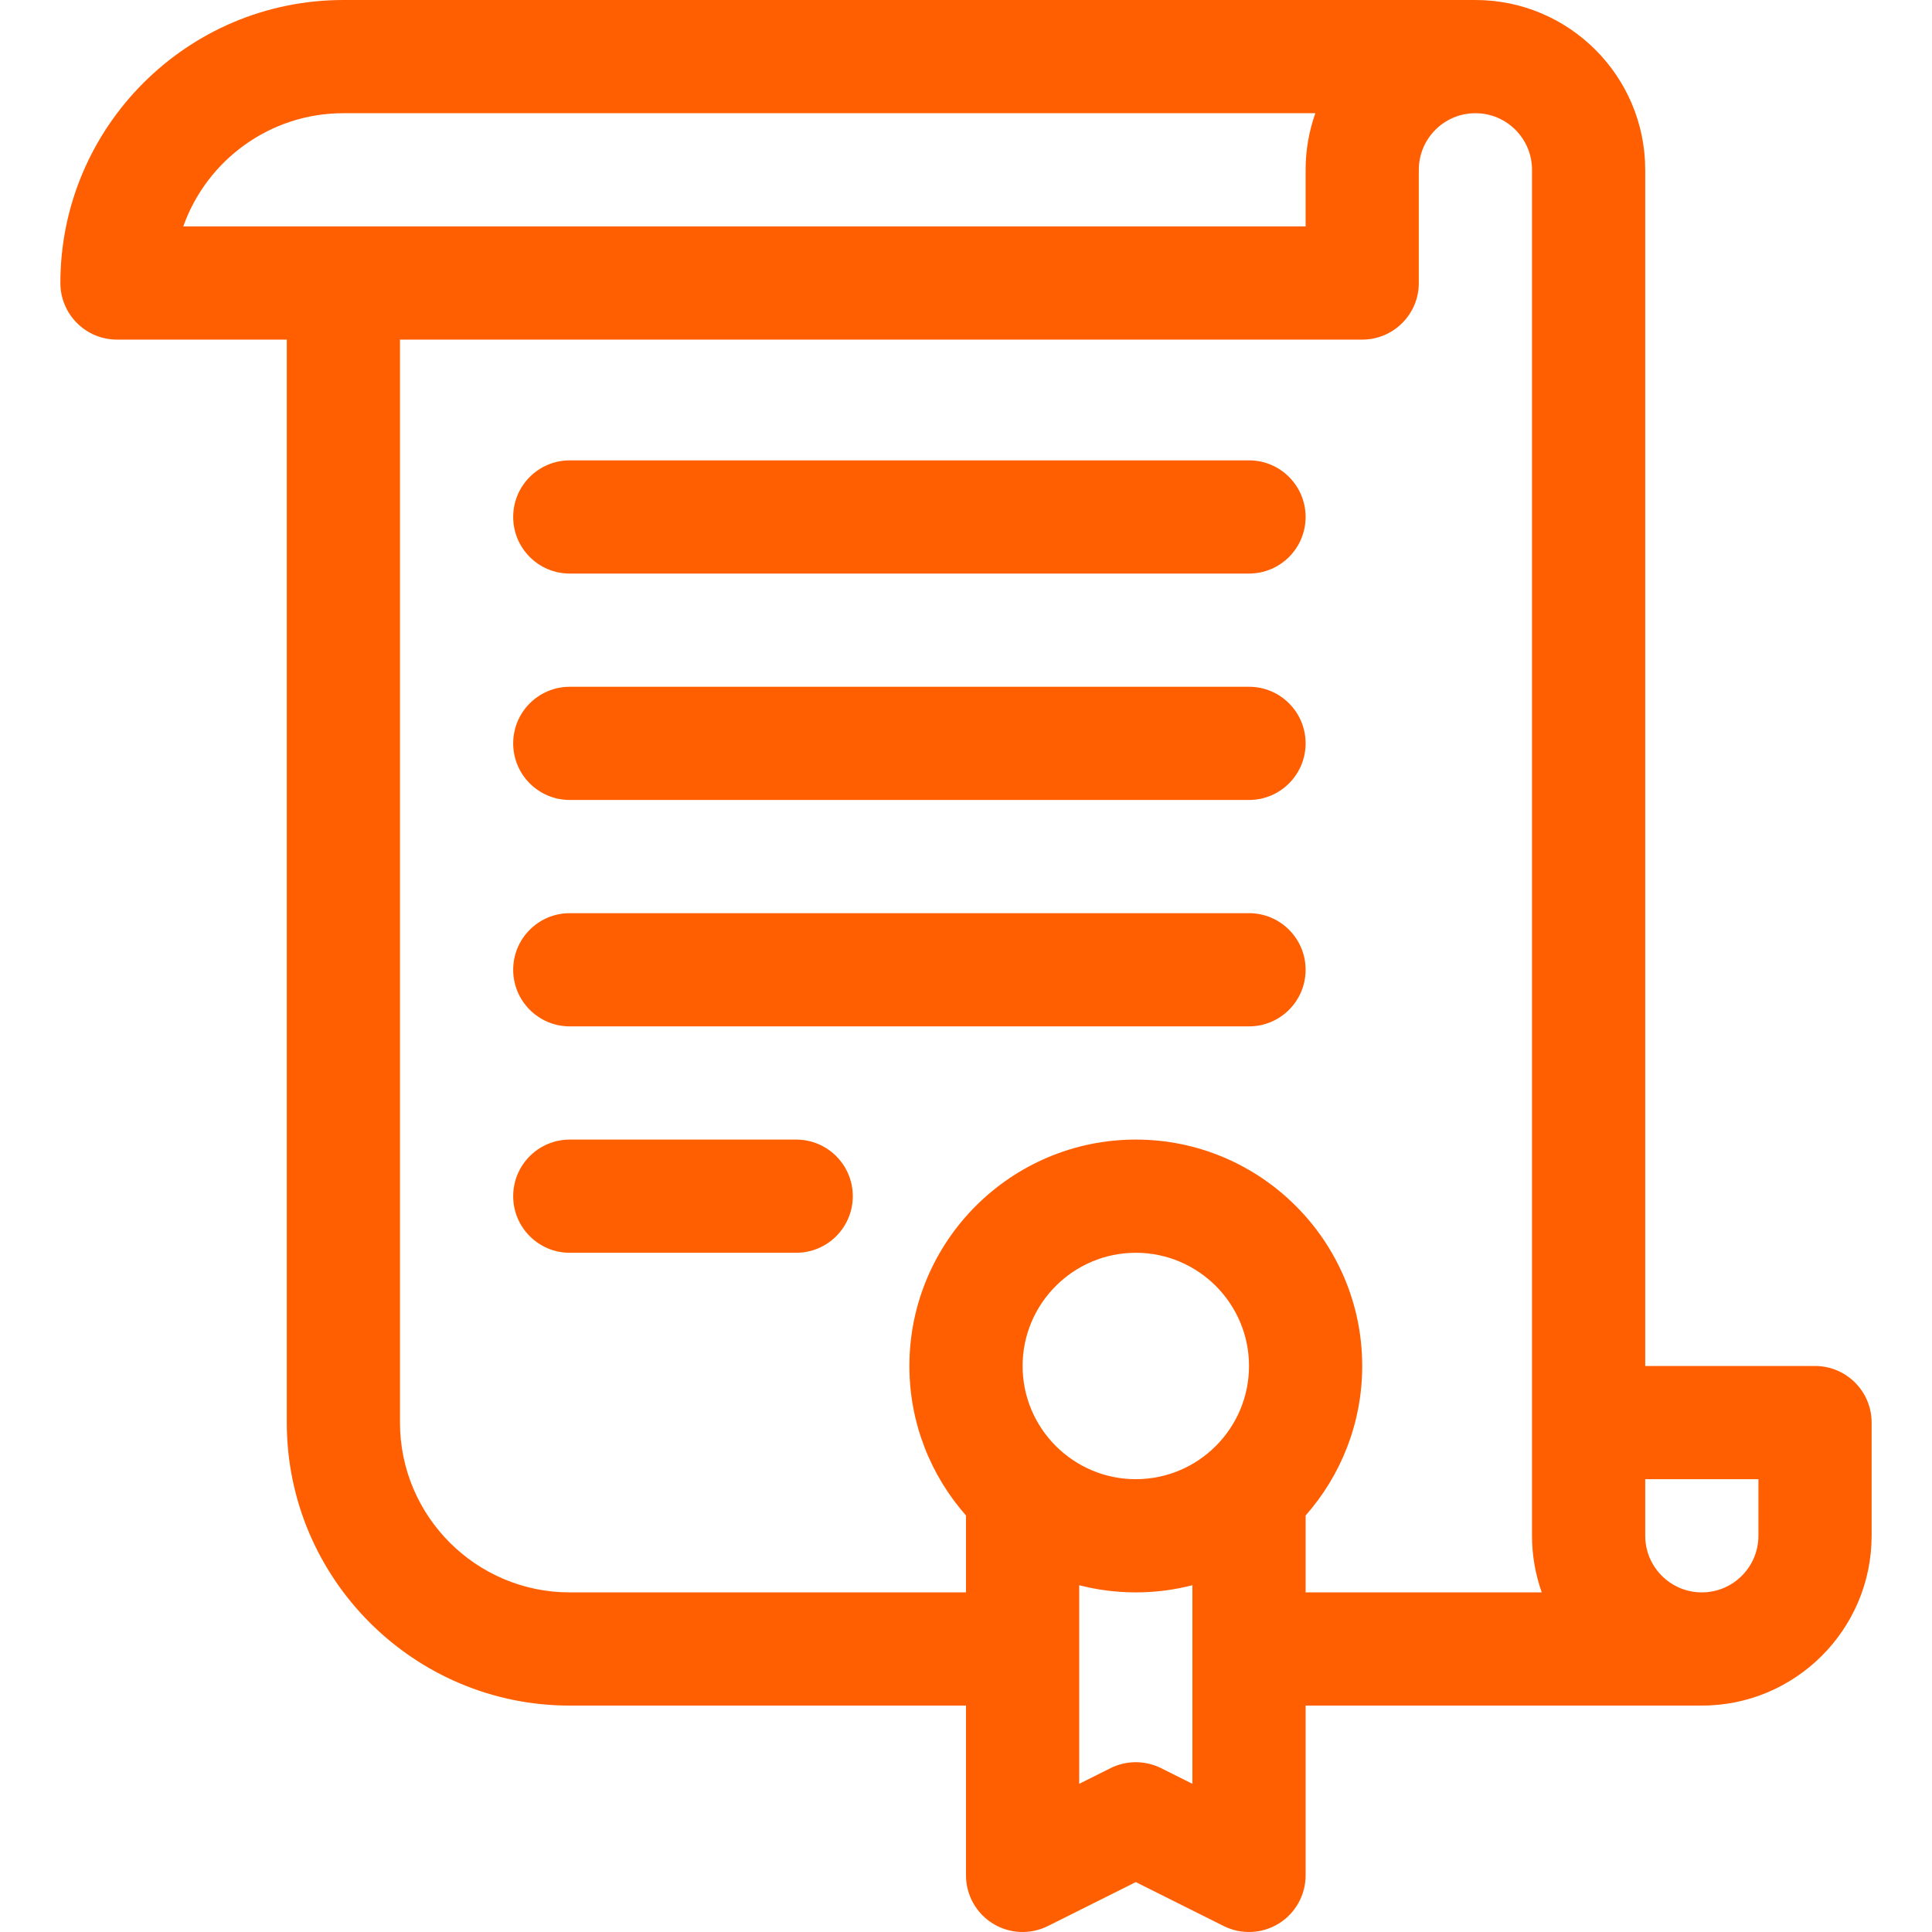
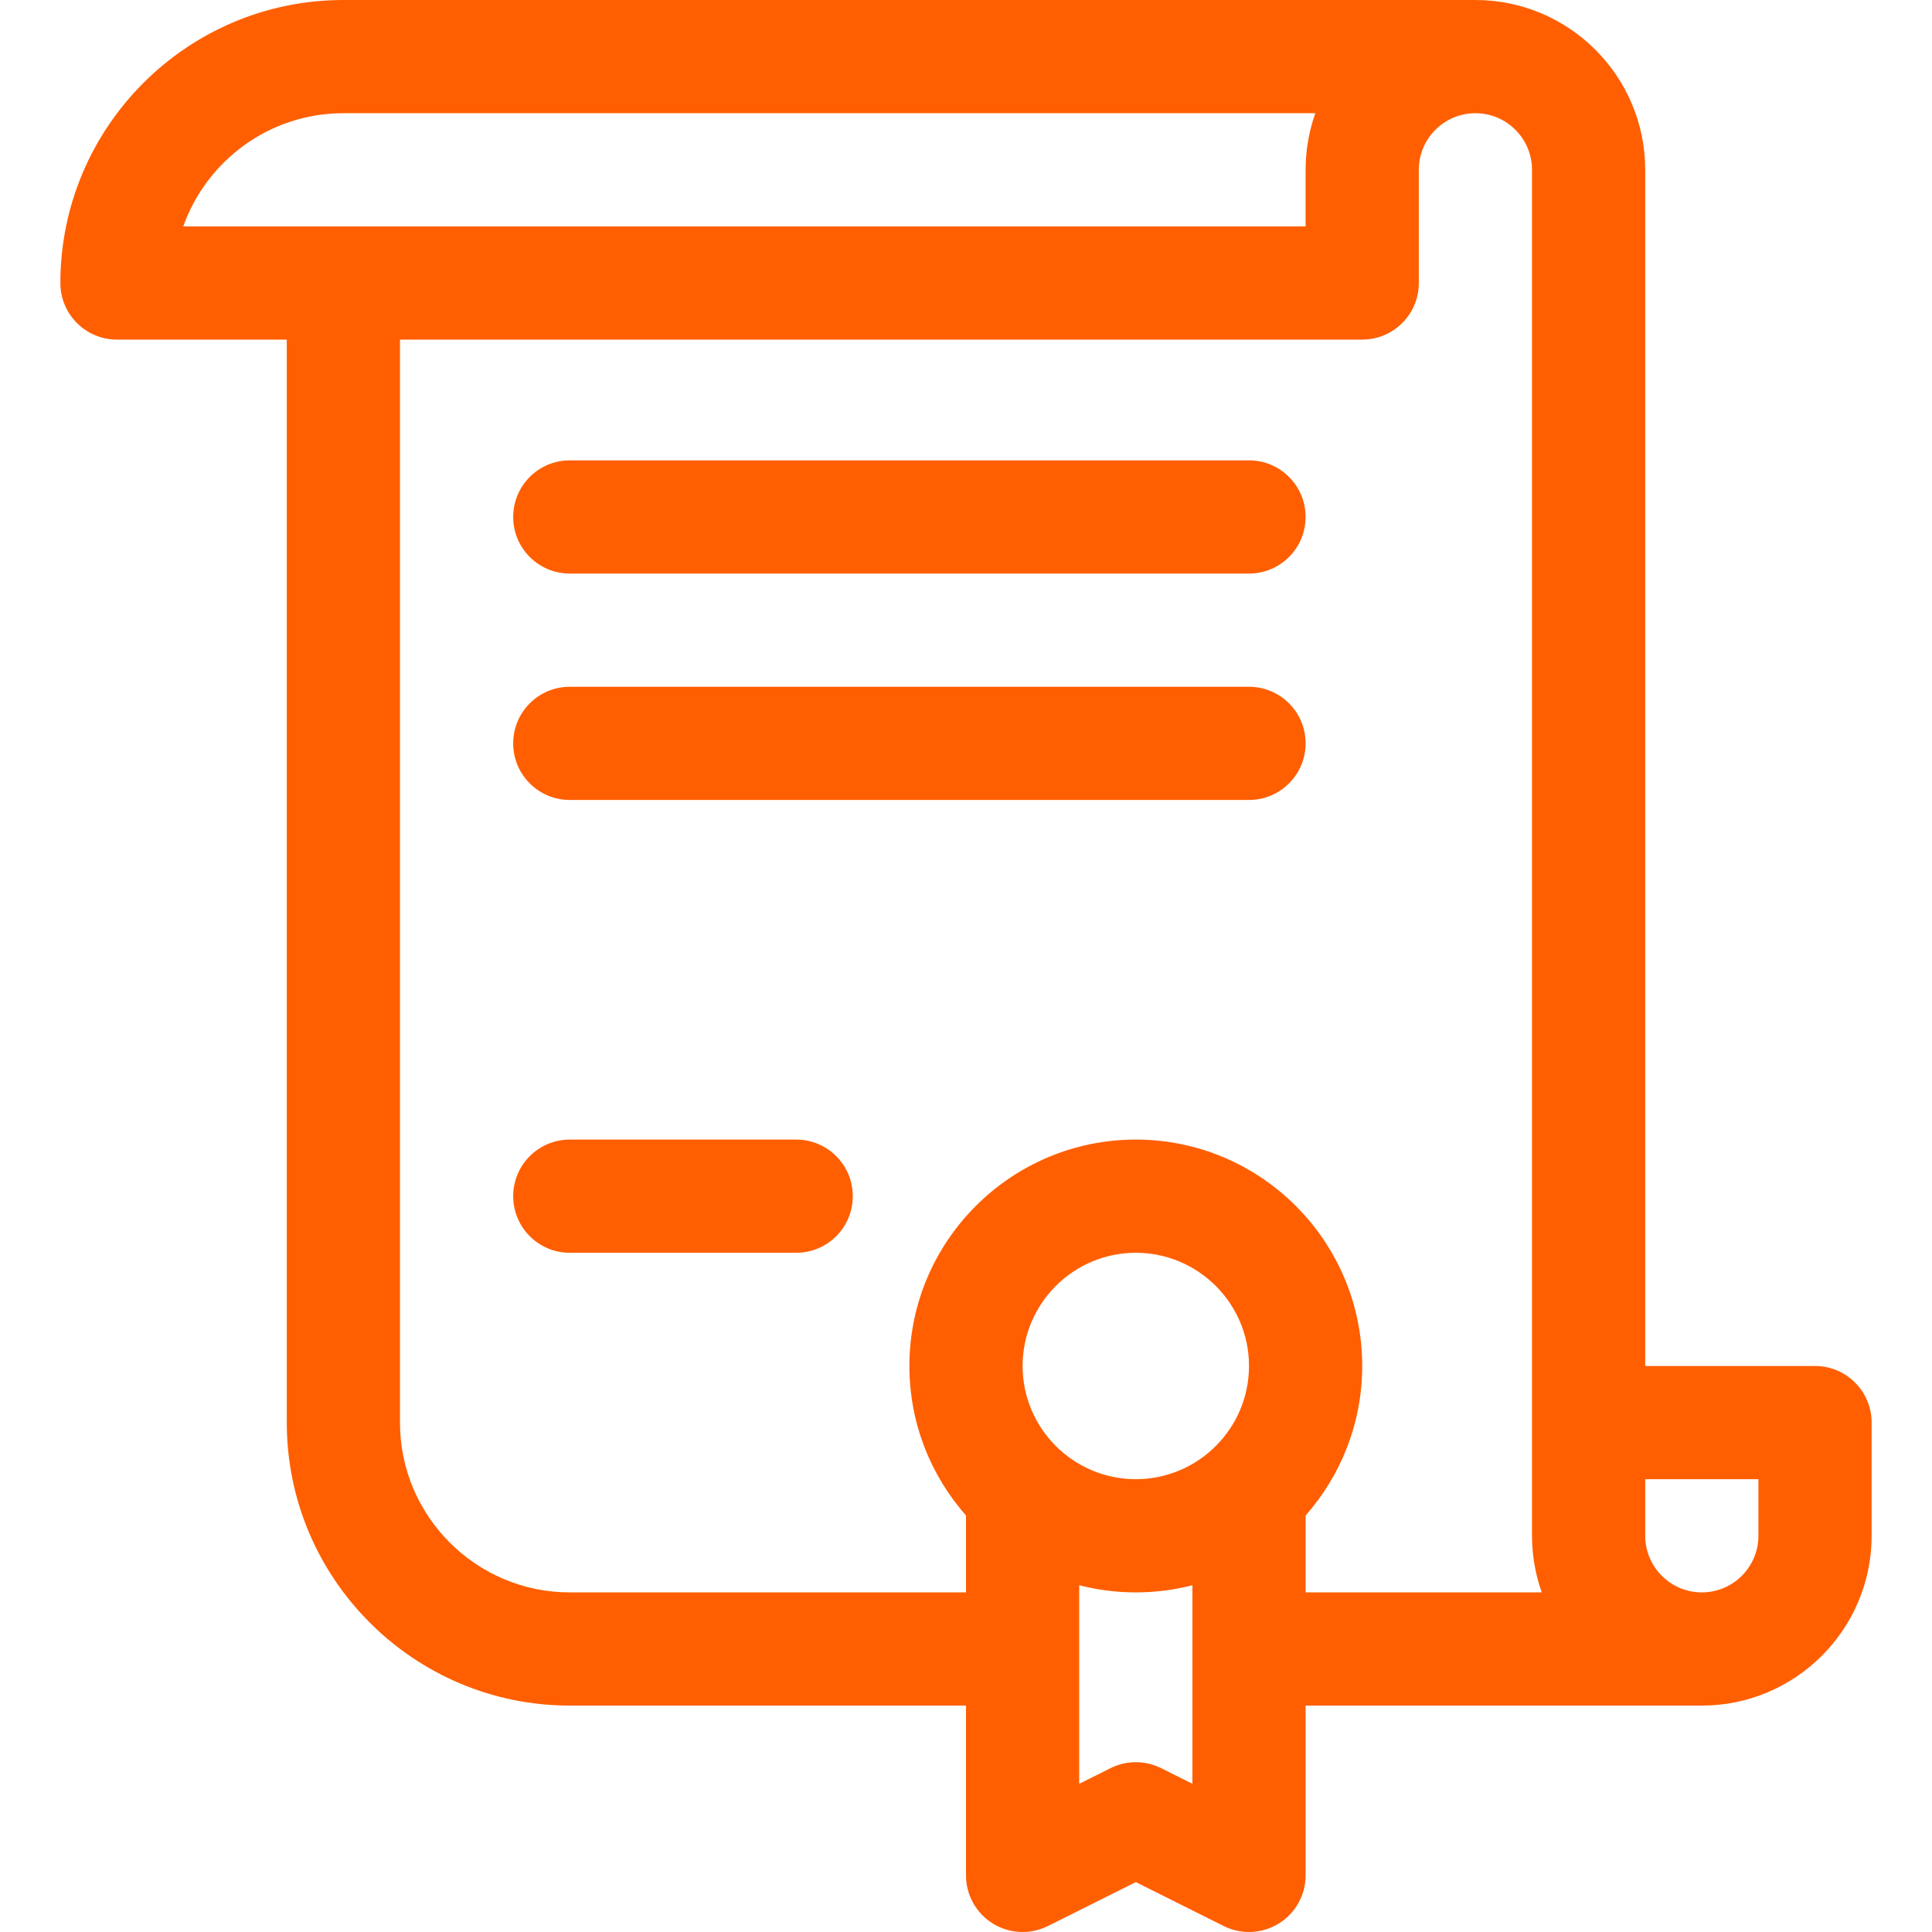
<svg xmlns="http://www.w3.org/2000/svg" width="512" height="512" viewBox="0 0 512 512" fill="none">
  <g clip-path="url(#clip0)">
    <path d="M481 362H436V45C436 20.187 415.813 0 391 0H91C49.645 0 16 33.645 16 75C16 83.284 22.716 90 31 90H76V377C76 418.355 109.645 452 151 452H256V497C256 502.199 258.692 507.027 263.114 509.76C267.536 512.493 273.058 512.74 277.708 510.417L301 498.771L324.292 510.417C328.96 512.751 334.483 512.482 338.886 509.76C343.309 507.027 346 502.199 346 497V452H451C475.813 452 496 431.813 496 407V377C496 368.716 489.284 362 481 362ZM91 30H348.58C346.915 34.695 346 39.742 346 45V60H48.57C54.761 42.539 71.444 30 91 30ZM301 392C284.458 392 271 378.542 271 362C271 345.458 284.458 332 301 332C317.542 332 331 345.458 331 362C331 378.542 317.542 392 301 392ZM316 472.729L307.708 468.583C303.485 466.472 298.515 466.472 294.292 468.583L286 472.729V420.101C290.796 421.34 295.822 422 301 422C306.178 422 311.204 421.34 316 420.101V472.729ZM346 401.623C355.325 391.045 361 377.176 361 362C361 328.916 334.084 302 301 302C267.916 302 241 328.916 241 362C241 377.176 246.675 391.045 256 401.623V422H151C126.187 422 106 401.813 106 377V90H361C369.284 90 376 83.284 376 75V45C376 36.729 382.729 30 391 30C399.271 30 406 36.729 406 45V407C406 412.258 406.915 417.305 408.58 422H346V401.623ZM466 407C466 415.271 459.271 422 451 422C442.729 422 436 415.271 436 407V392H466V407Z" fill="#FF5F00" />
    <path d="M331 122H151C142.716 122 136 128.716 136 137C136 145.284 142.716 152 151 152H331C339.284 152 346 145.284 346 137C346 128.716 339.284 122 331 122Z" fill="#FF5F00" />
    <path d="M331 182H151C142.716 182 136 188.716 136 197C136 205.284 142.716 212 151 212H331C339.284 212 346 205.284 346 197C346 188.716 339.284 182 331 182Z" fill="#FF5F00" />
-     <path d="M331 242H151C142.716 242 136 248.716 136 257C136 265.284 142.716 272 151 272H331C339.284 272 346 265.284 346 257C346 248.716 339.284 242 331 242Z" fill="#FF5F00" />
    <path d="M211 302H151C142.716 302 136 308.716 136 317C136 325.284 142.716 332 151 332H211C219.284 332 226 325.284 226 317C226 308.716 219.284 302 211 302Z" fill="#FF5F00" />
  </g>
  <defs>
    <clipPath id="clip0">
      <rect width="512" height="512" fill="white" />
    </clipPath>
  </defs>
</svg>